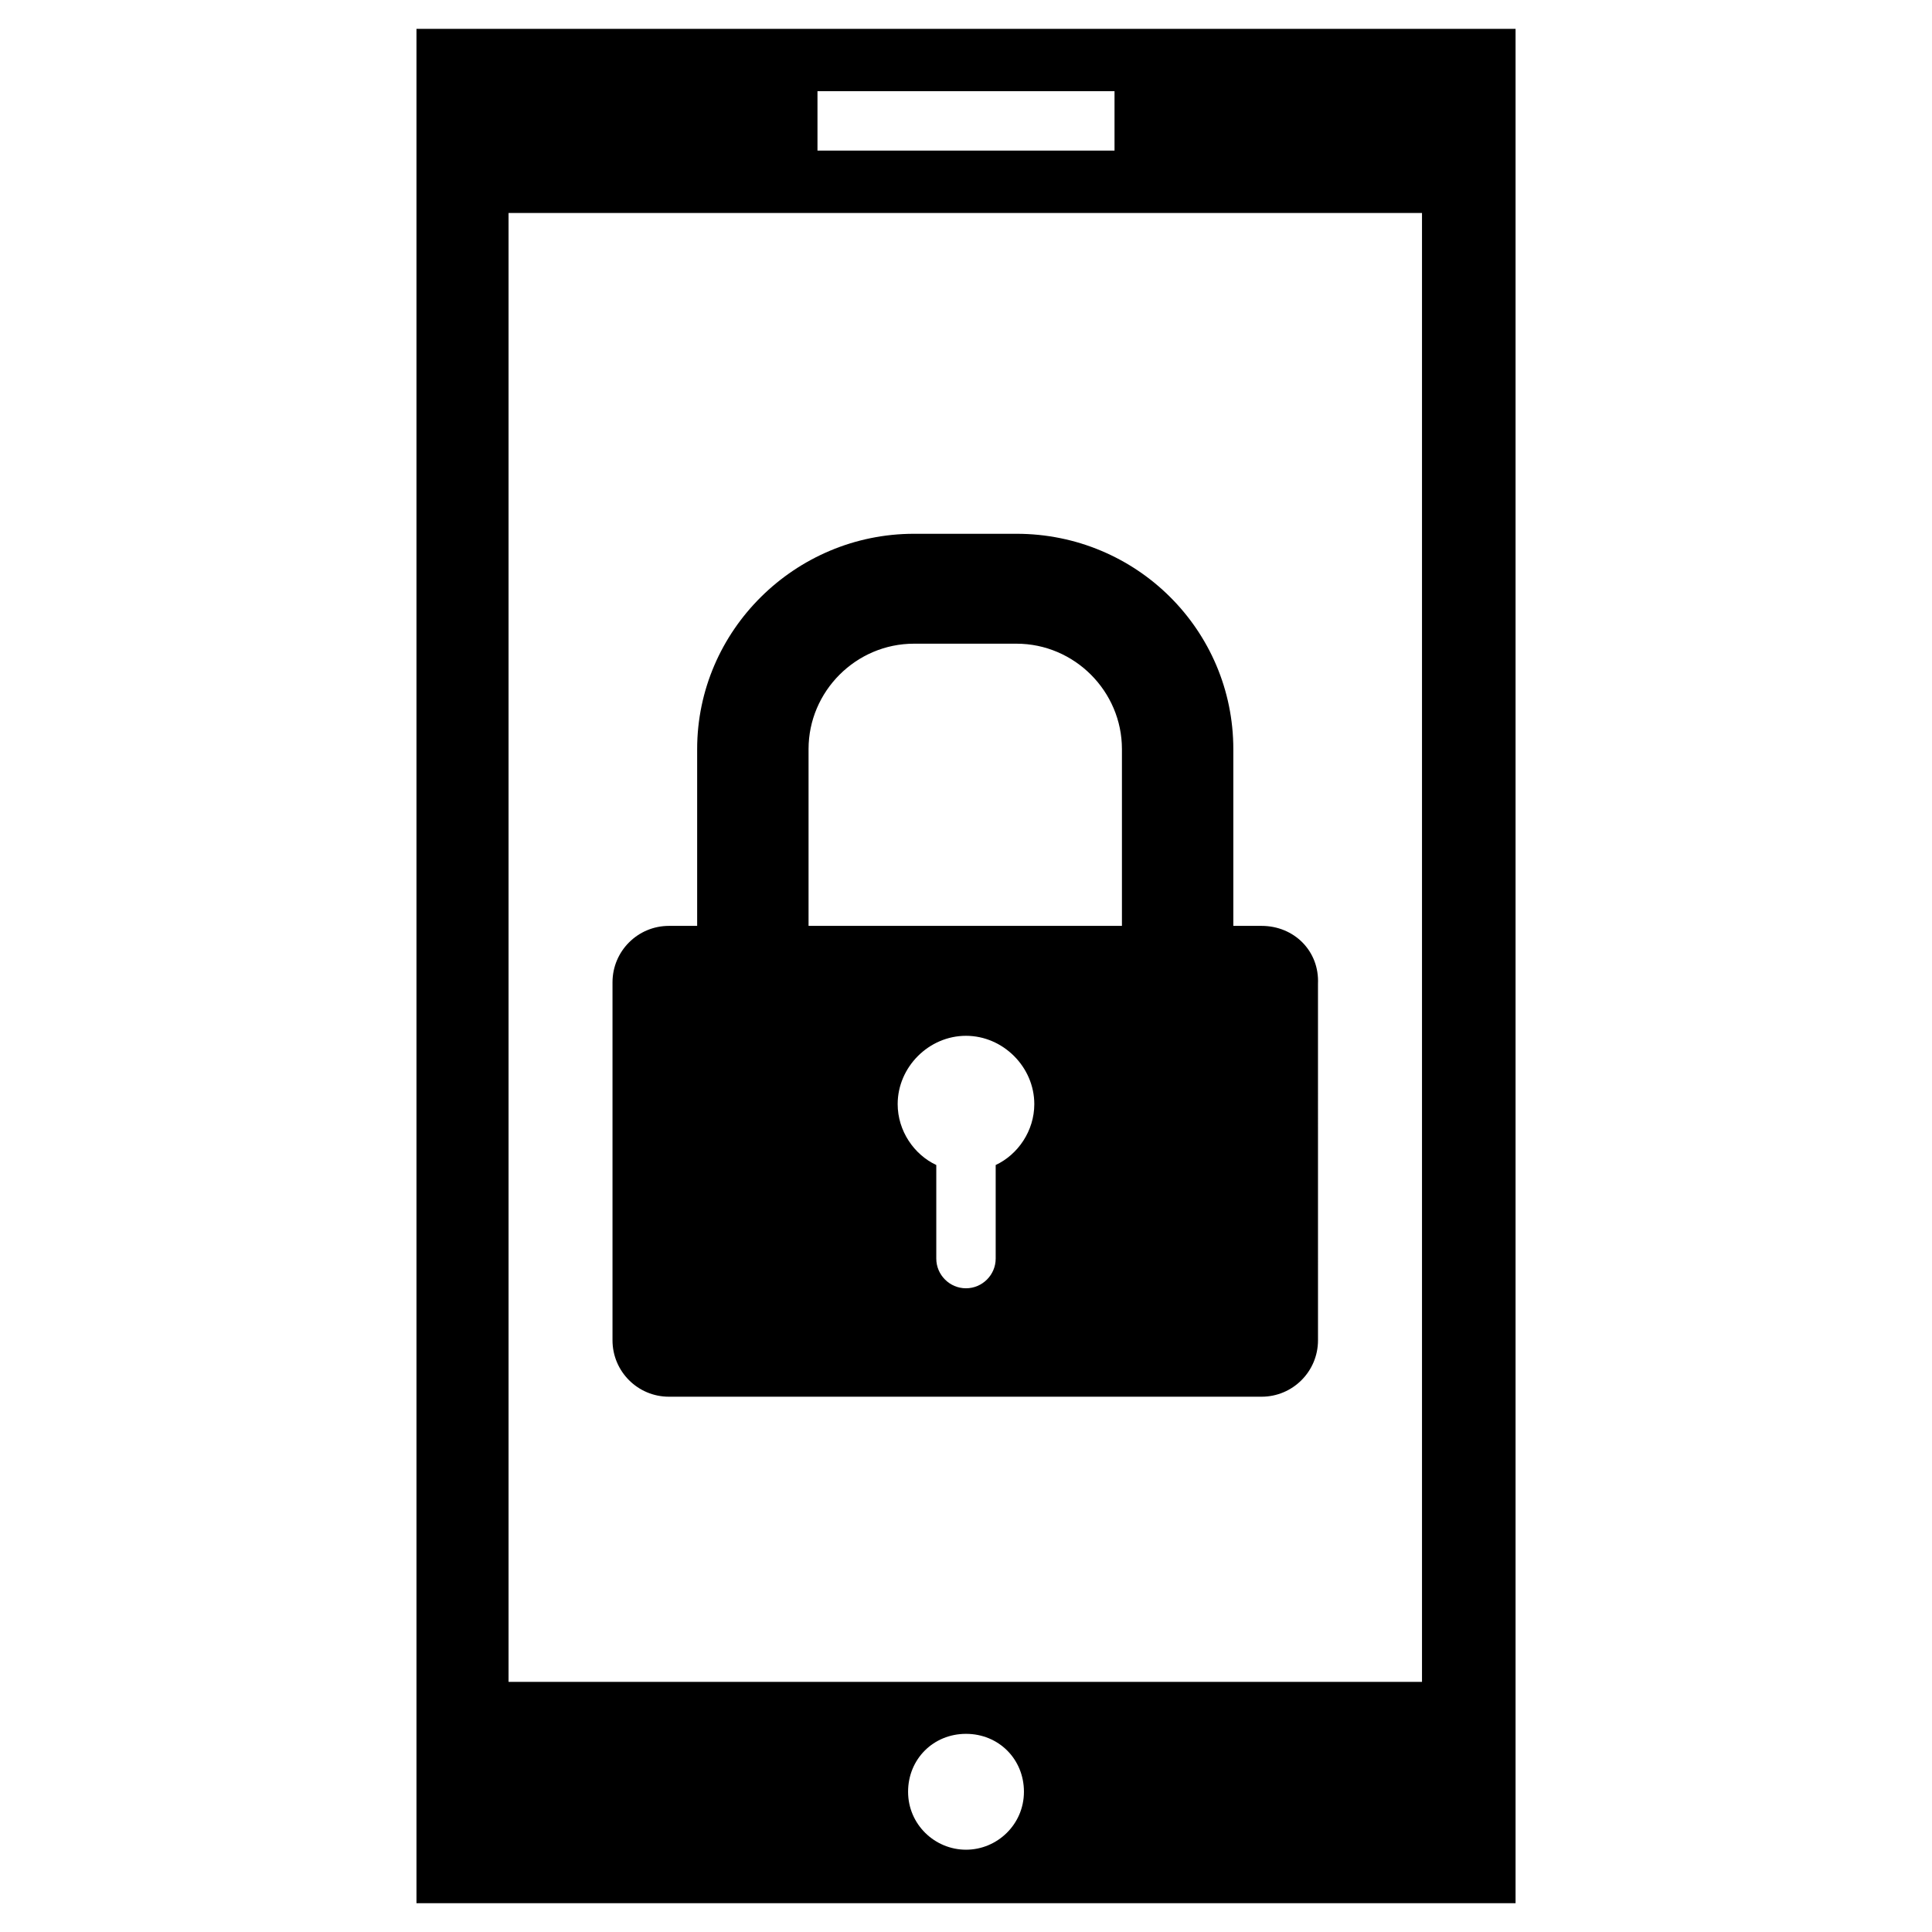
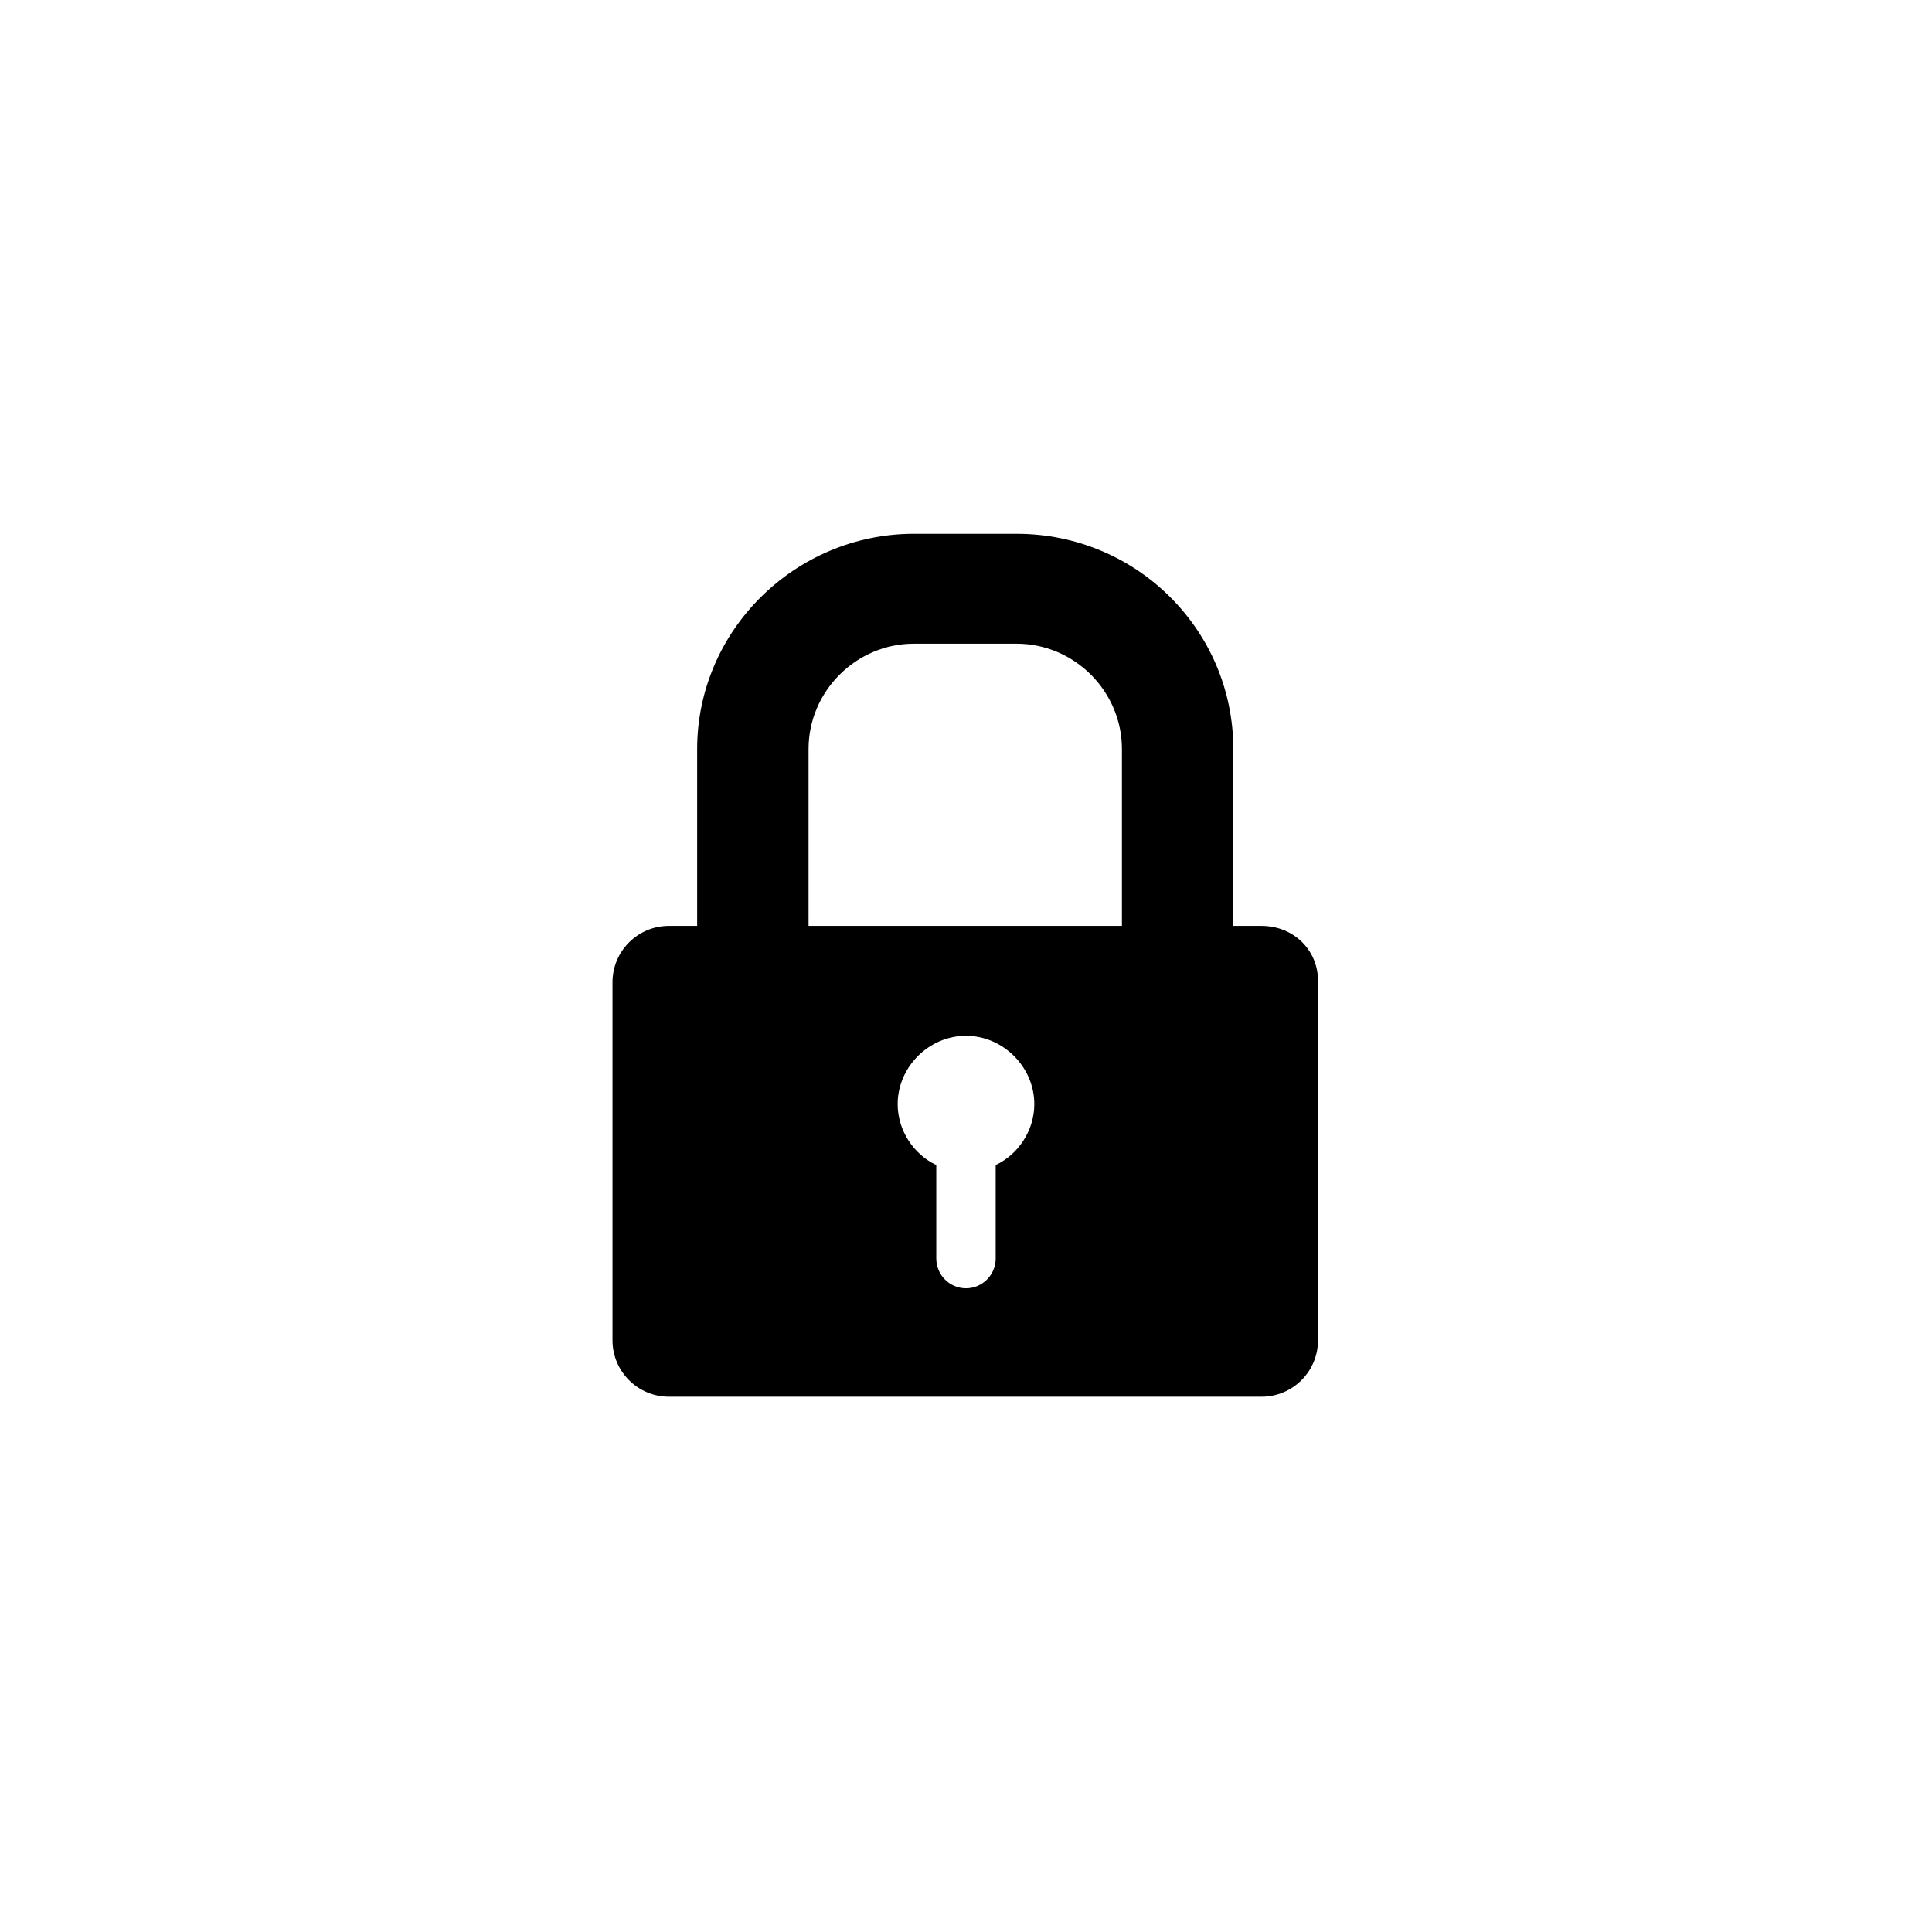
<svg xmlns="http://www.w3.org/2000/svg" fill="#000000" width="800px" height="800px" version="1.1" viewBox="144 144 512 512">
  <g>
    <path d="m478.32 389.37h-7.477v-46.84c0-31.488-25.586-57.07-57.465-57.07h-27.16c-31.488 0-57.465 25.586-57.465 57.07v46.84h-7.477c-8.266 0-14.957 6.691-14.957 14.957v94.859c0 8.266 6.691 14.957 14.957 14.957h157.05c8.266 0 14.957-6.691 14.957-14.957l-0.004-94.465c0.395-8.66-6.297-15.352-14.957-15.352zm-70.453 63.371v24.797c0 4.328-3.543 7.871-7.871 7.871s-7.871-3.543-7.871-7.871v-24.797c-5.902-2.754-10.234-9.055-10.234-16.137 0-9.84 8.266-18.105 18.105-18.105s18.105 8.266 18.105 18.105c0 7.082-4.332 13.379-10.234 16.137zm33.848-63.371h-83.441v-46.84c0-15.352 12.594-27.945 27.945-27.945h27.16c15.352 0 27.945 12.594 27.945 27.945v46.84z" />
-     <path d="m254.37 151.64v496.73h291.27v-496.73zm106.27 16.531h78.719v15.742h-78.719zm39.363 466.02c-8.266 0-15.352-6.691-15.352-15.352s6.691-15.352 15.352-15.352 15.352 6.691 15.352 15.352c-0.004 8.66-7.086 15.352-15.352 15.352zm121.23-44.477h-242.46v-389.27h242.07v389.27z" />
  </g>
</svg>